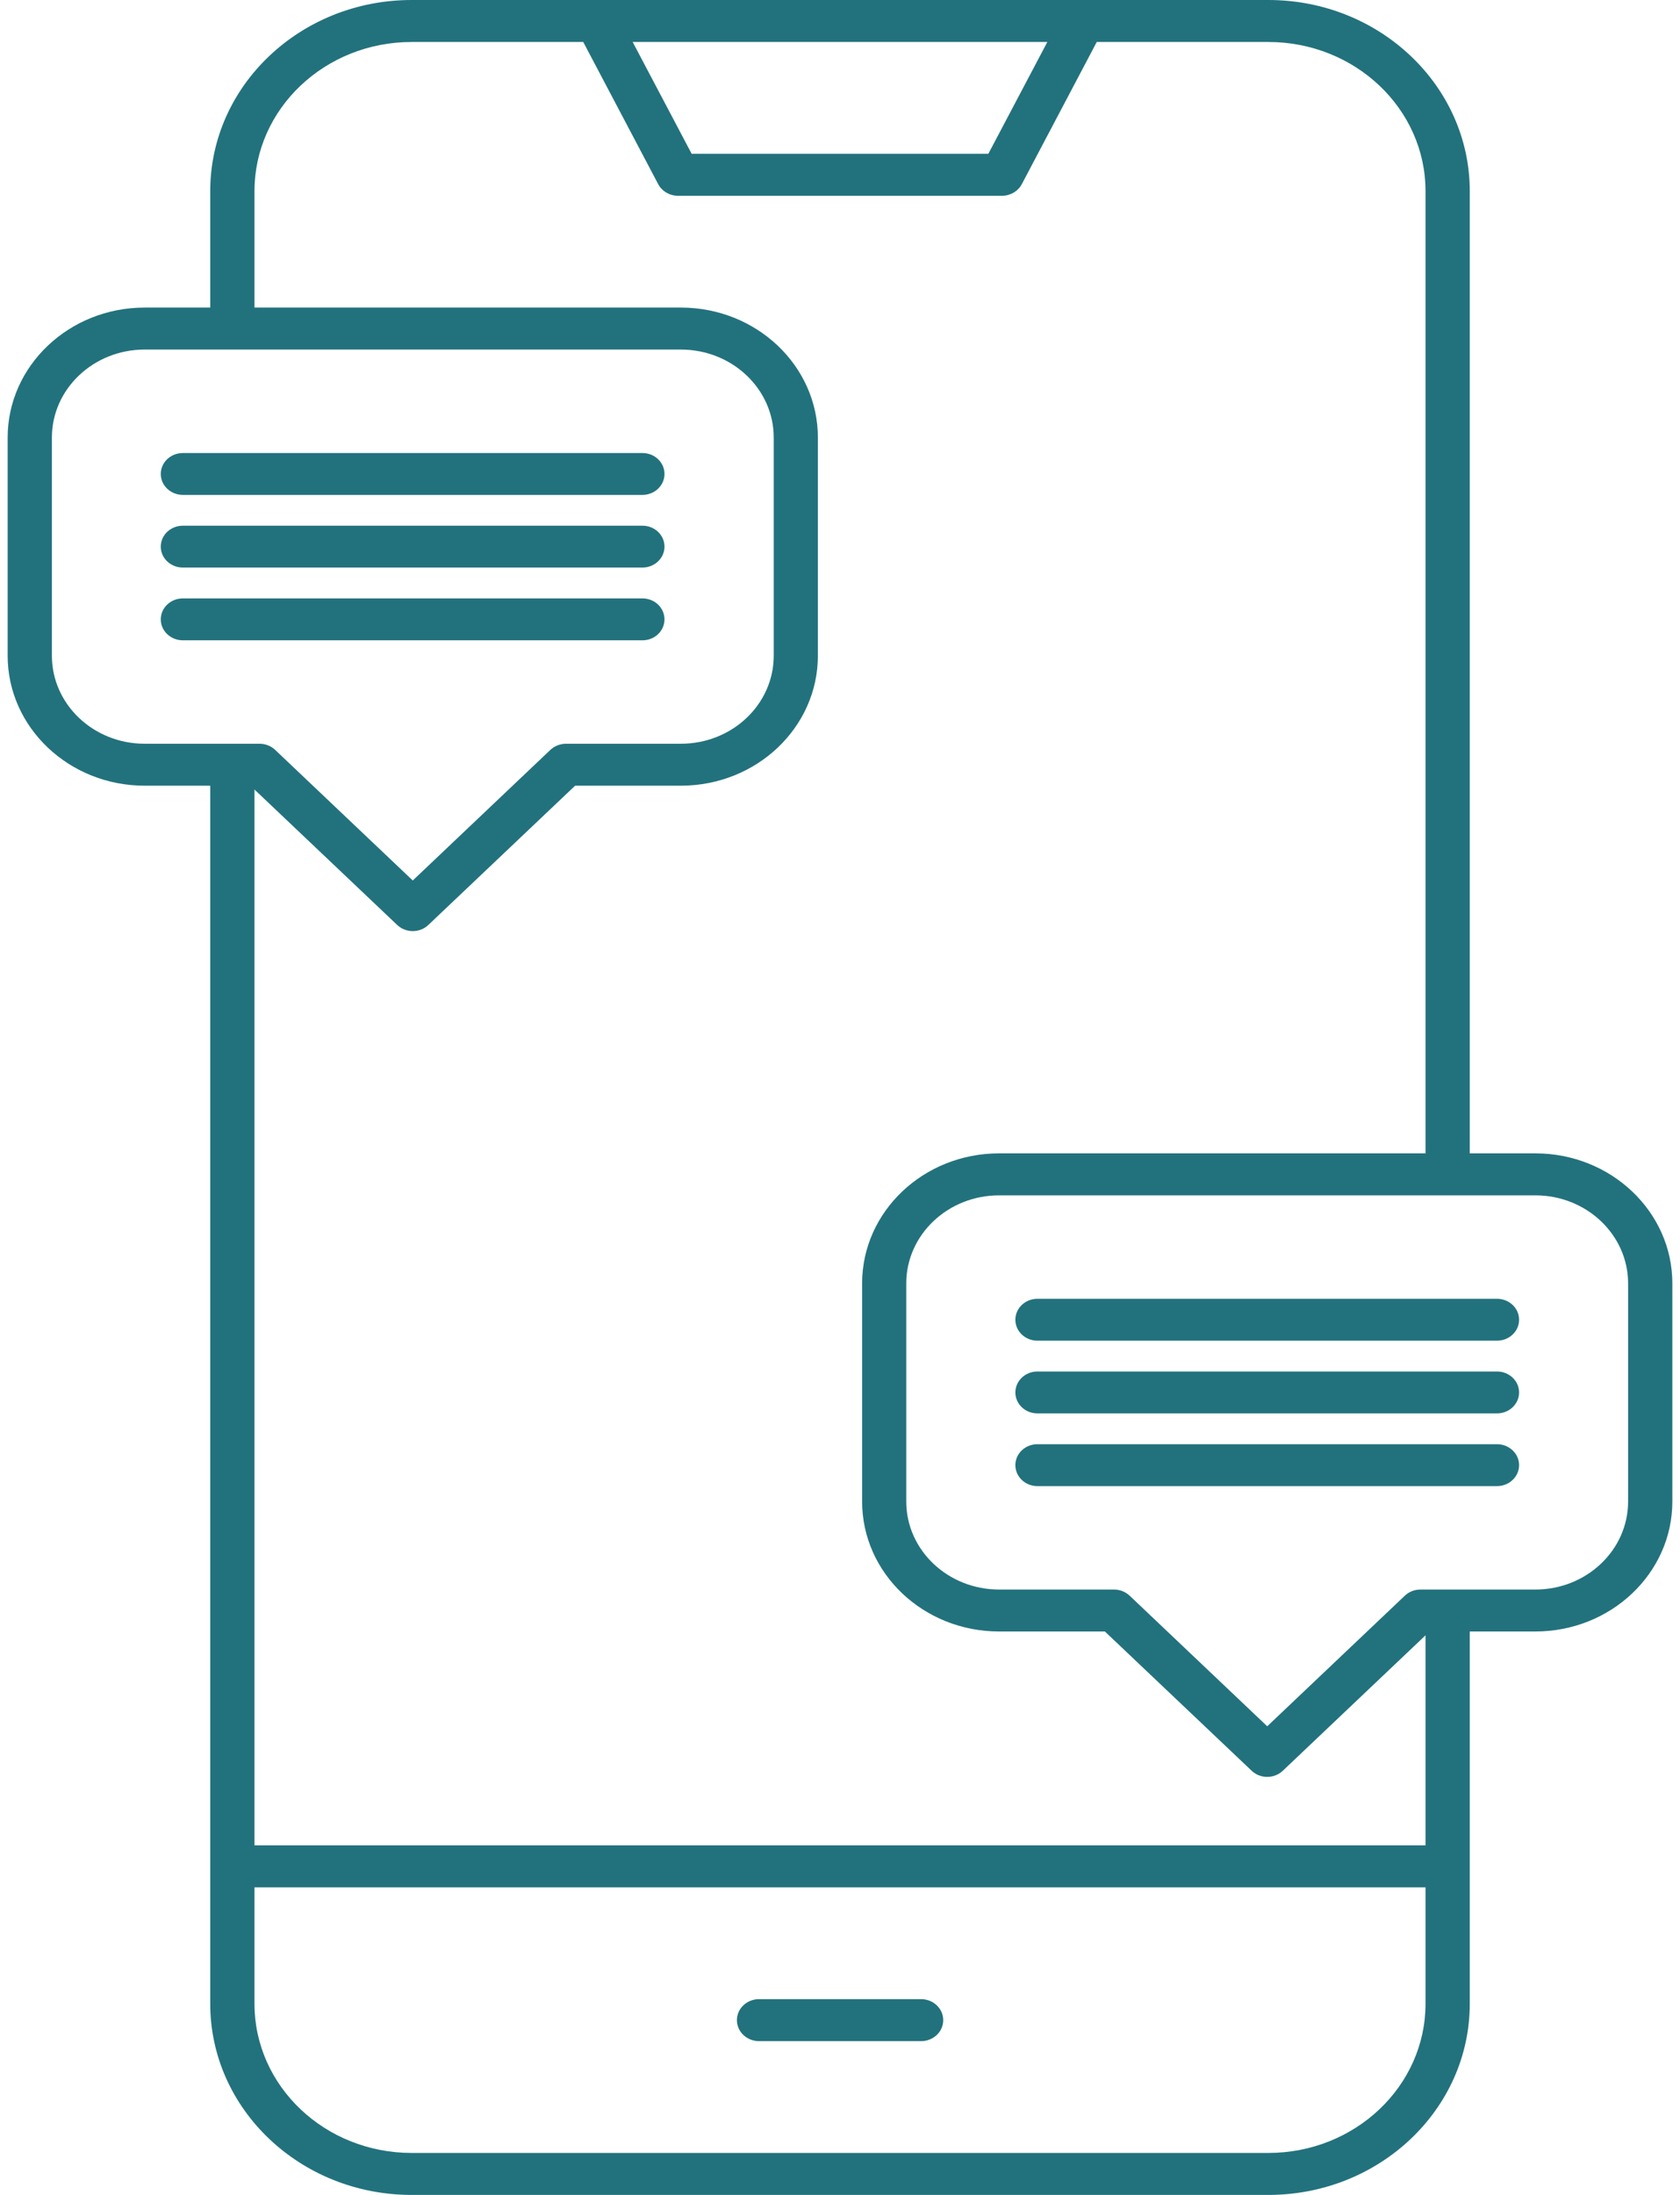
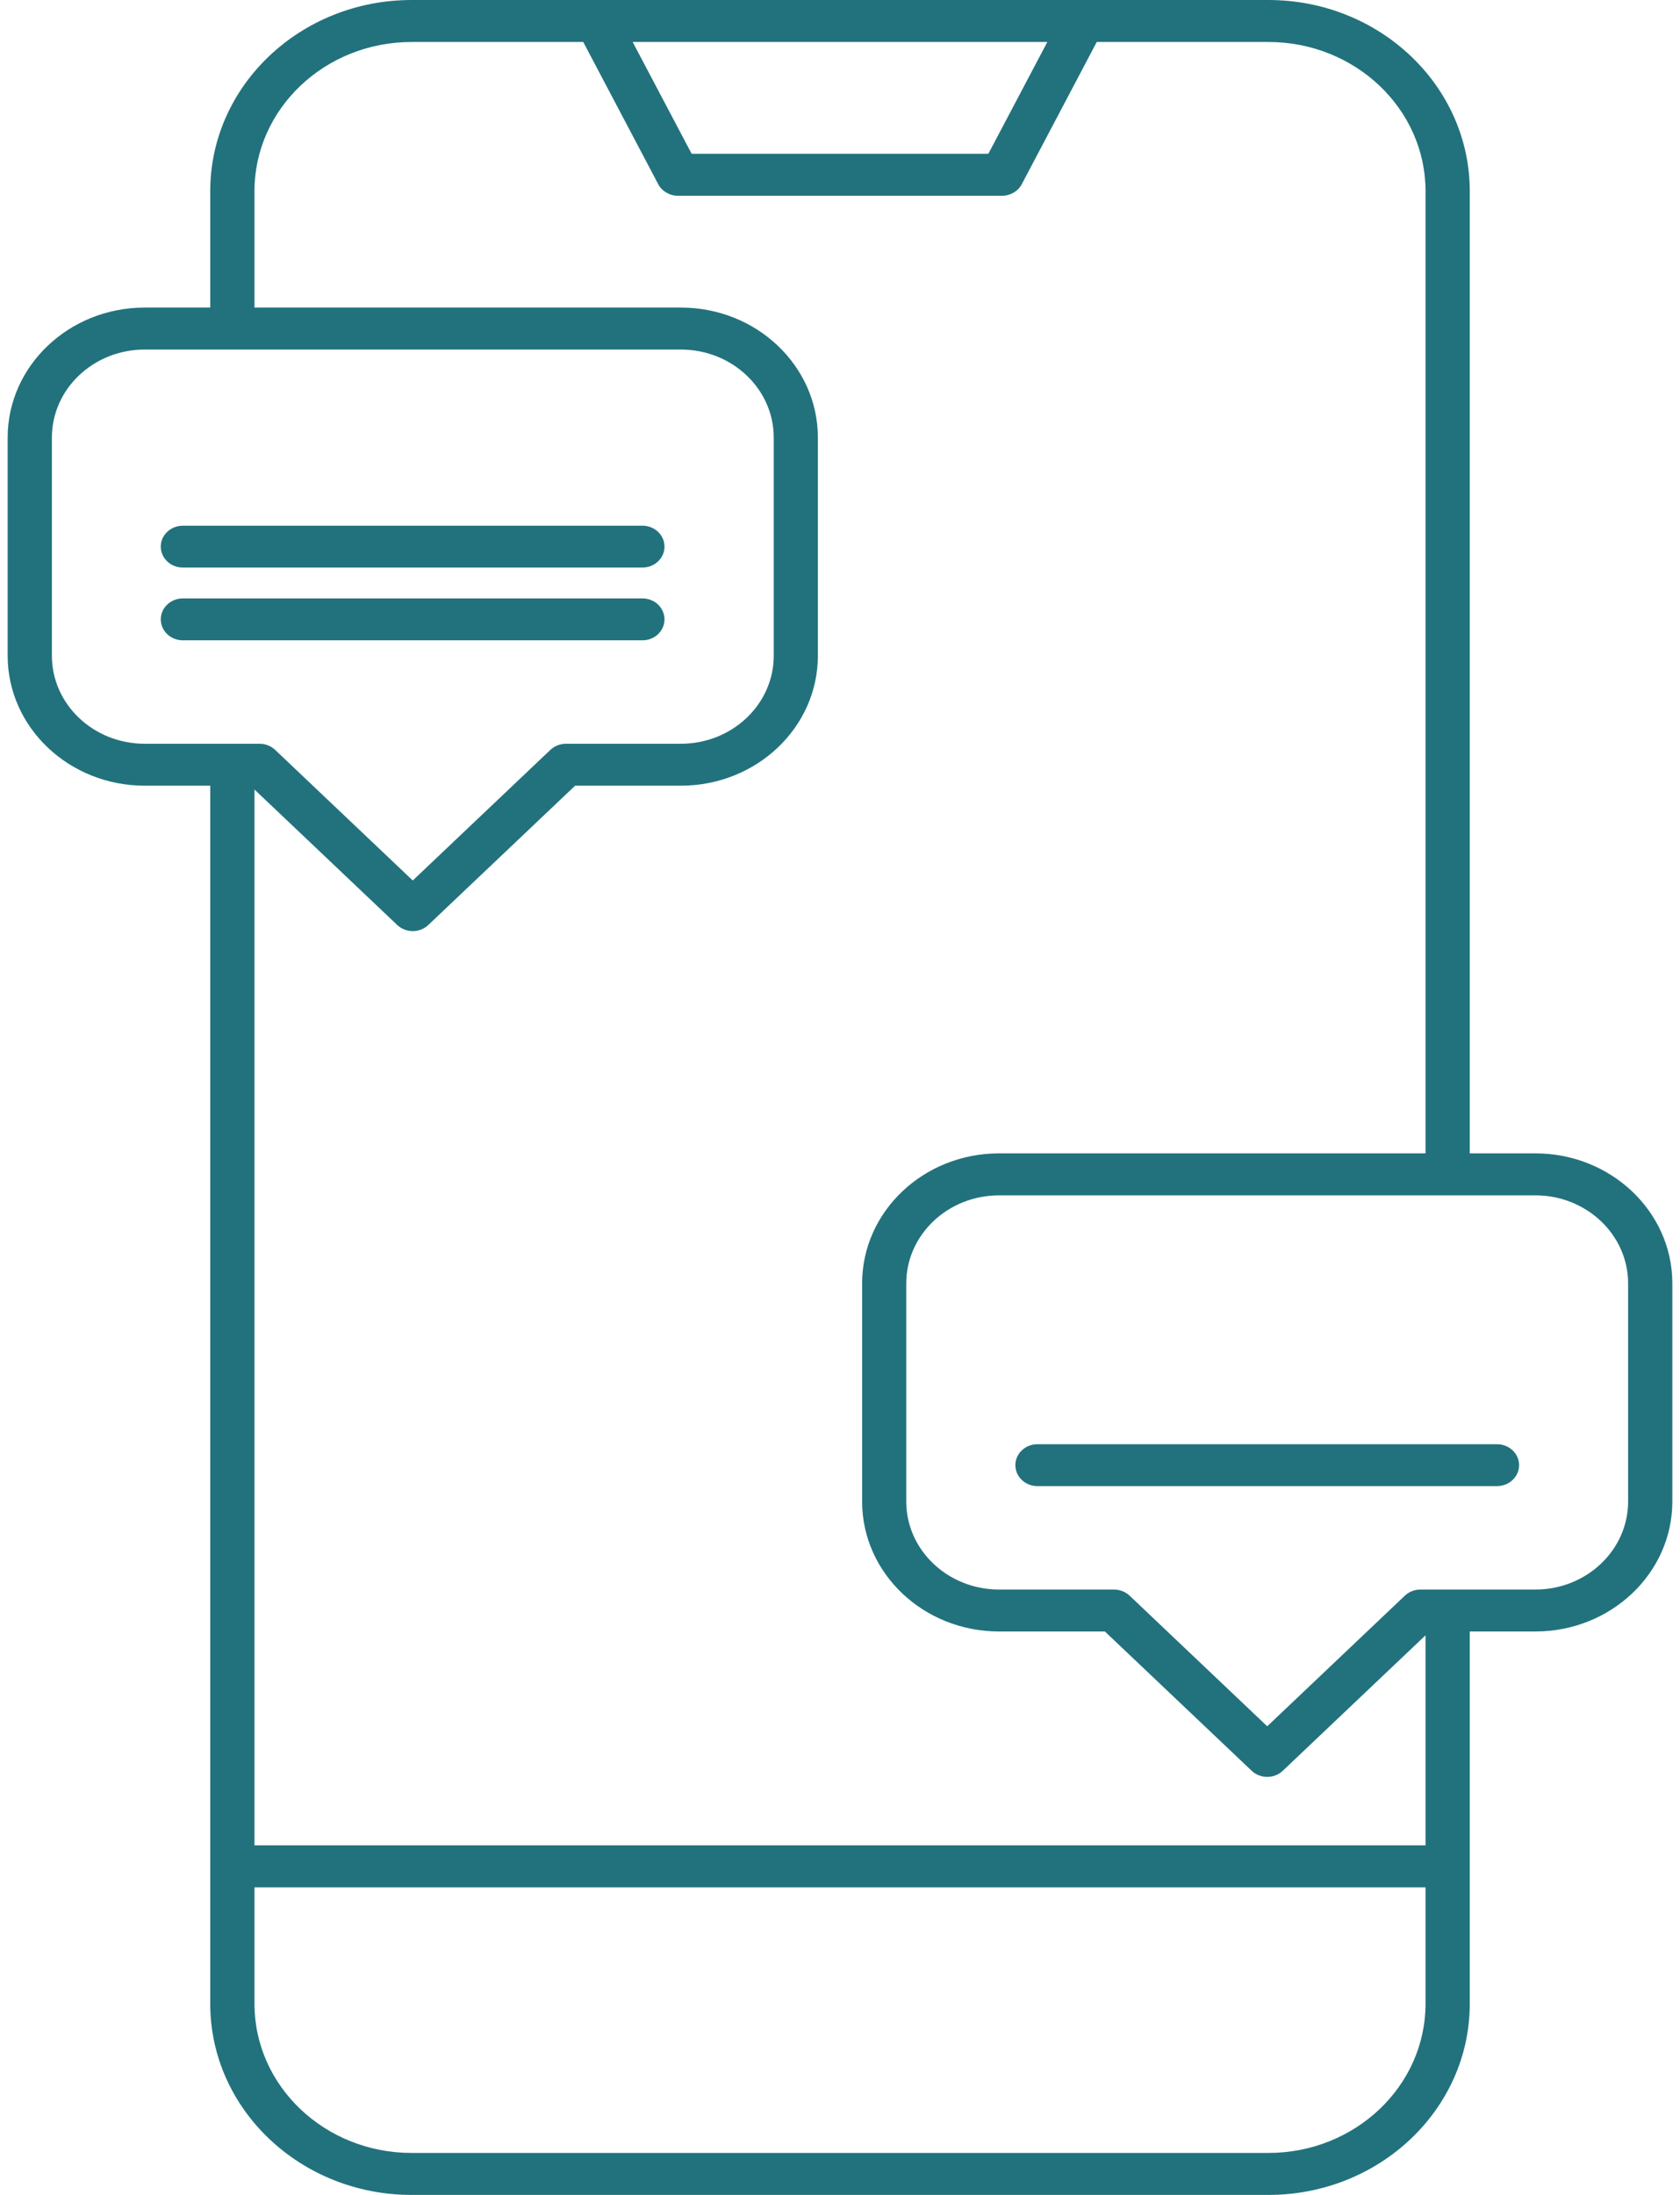
<svg xmlns="http://www.w3.org/2000/svg" width="36" height="47" viewBox="0 0 36 47" fill="none">
-   <path fill-rule="evenodd" clip-rule="evenodd" d="M3.918 10.597H13.767C14.028 10.597 14.239 10.396 14.239 10.149C14.239 9.901 14.028 9.701 13.767 9.701H3.918C3.657 9.701 3.445 9.901 3.445 10.149C3.445 10.396 3.657 10.597 3.918 10.597Z" fill="#22727D" />
  <path fill-rule="evenodd" clip-rule="evenodd" d="M3.918 12.153H13.767C14.028 12.153 14.239 11.952 14.239 11.705C14.239 11.457 14.028 11.257 13.767 11.257H3.918C3.657 11.257 3.445 11.457 3.445 11.705C3.445 11.952 3.657 12.153 3.918 12.153Z" fill="#22727D" />
  <path fill-rule="evenodd" clip-rule="evenodd" d="M3.918 13.711H13.767C14.028 13.711 14.239 13.51 14.239 13.263C14.239 13.015 14.028 12.814 13.767 12.814H3.918C3.657 12.814 3.445 13.015 3.445 13.263C3.445 13.51 3.657 13.711 3.918 13.711Z" fill="#22727D" />
-   <path fill-rule="evenodd" clip-rule="evenodd" d="M22.23 28.708H32.079C32.34 28.708 32.552 28.507 32.552 28.26C32.552 28.012 32.34 27.811 32.079 27.811H22.23C21.969 27.811 21.758 28.012 21.758 28.26C21.758 28.507 21.969 28.708 22.23 28.708Z" fill="#22727D" />
-   <path fill-rule="evenodd" clip-rule="evenodd" d="M22.23 30.265H32.079C32.34 30.265 32.552 30.064 32.552 29.817C32.552 29.569 32.34 29.368 32.079 29.368H22.23C21.969 29.368 21.758 29.569 21.758 29.817C21.758 30.064 21.969 30.265 22.23 30.265Z" fill="#22727D" />
  <path fill-rule="evenodd" clip-rule="evenodd" d="M22.23 31.822H32.079C32.34 31.822 32.552 31.621 32.552 31.373C32.552 31.126 32.34 30.925 32.079 30.925H22.23C21.969 30.925 21.758 31.126 21.758 31.373C21.758 31.621 21.969 31.822 22.23 31.822Z" fill="#22727D" />
  <path fill-rule="evenodd" clip-rule="evenodd" d="M8.821 0H27.179C29.561 0 31.495 1.834 31.495 4.093V24.697H32.9C34.52 24.697 35.836 25.945 35.836 27.481V32.152C35.836 33.688 34.52 34.935 32.9 34.935H31.495V42.907C31.495 45.166 29.561 47 27.179 47H8.821C6.439 47 4.505 45.166 4.505 42.907V16.824H3.1C1.48 16.824 0.164 15.577 0.164 14.041V9.37C0.164 7.834 1.48 6.586 3.1 6.586H4.505V4.093C4.505 1.834 6.439 0 8.821 0ZM30.547 40.414H5.453V42.907C5.453 44.67 6.961 46.101 8.821 46.101H27.179C29.039 46.101 30.547 44.67 30.547 42.907V40.414ZM23.502 0.899L21.896 3.943C21.816 4.095 21.651 4.192 21.472 4.192H14.528C14.349 4.192 14.184 4.095 14.104 3.943L12.498 0.899H8.821C6.961 0.899 5.453 2.33 5.453 4.093V6.586H14.59C16.212 6.586 17.526 7.834 17.526 9.37V14.041C17.526 15.577 16.212 16.824 14.59 16.824H12.324L9.18 19.805C8.996 19.982 8.696 19.982 8.51 19.805L5.453 16.906V39.515H30.547V35.017L27.49 37.916C27.304 38.093 27.004 38.093 26.82 37.916L23.676 34.935H21.41C19.788 34.935 18.474 33.688 18.474 32.152V27.481C18.474 25.945 19.788 24.697 21.41 24.697H30.547V4.093C30.547 2.33 29.039 0.899 27.179 0.899H23.502ZM27.155 36.965L30.103 34.169C30.192 34.085 30.311 34.037 30.438 34.037H32.9C33.997 34.037 34.888 33.193 34.888 32.152V27.481C34.888 26.441 33.997 25.596 32.9 25.596H21.41C20.311 25.596 19.42 26.441 19.42 27.481V32.152C19.42 33.193 20.311 34.037 21.41 34.037H23.872C23.997 34.037 24.118 34.085 24.207 34.169L27.155 36.965ZM14.59 7.485H3.1C2.003 7.485 1.112 8.329 1.112 9.37V14.041C1.112 15.082 2.003 15.926 3.1 15.926H5.562C5.689 15.926 5.808 15.974 5.897 16.058L8.845 18.854L11.793 16.058C11.882 15.974 12.003 15.926 12.128 15.926H14.59C15.689 15.926 16.58 15.082 16.58 14.041V9.37C16.58 8.329 15.689 7.485 14.59 7.485ZM13.557 0.899L14.821 3.293H21.179L22.443 0.899H13.557Z" fill="#22727D" />
-   <path fill-rule="evenodd" clip-rule="evenodd" d="M16.265 43.707H19.738C20 43.707 20.212 43.506 20.212 43.258C20.212 43.009 20 42.808 19.738 42.808H16.265C16.003 42.808 15.791 43.009 15.791 43.258C15.791 43.506 16.003 43.707 16.265 43.707Z" fill="#22727D" />
</svg>